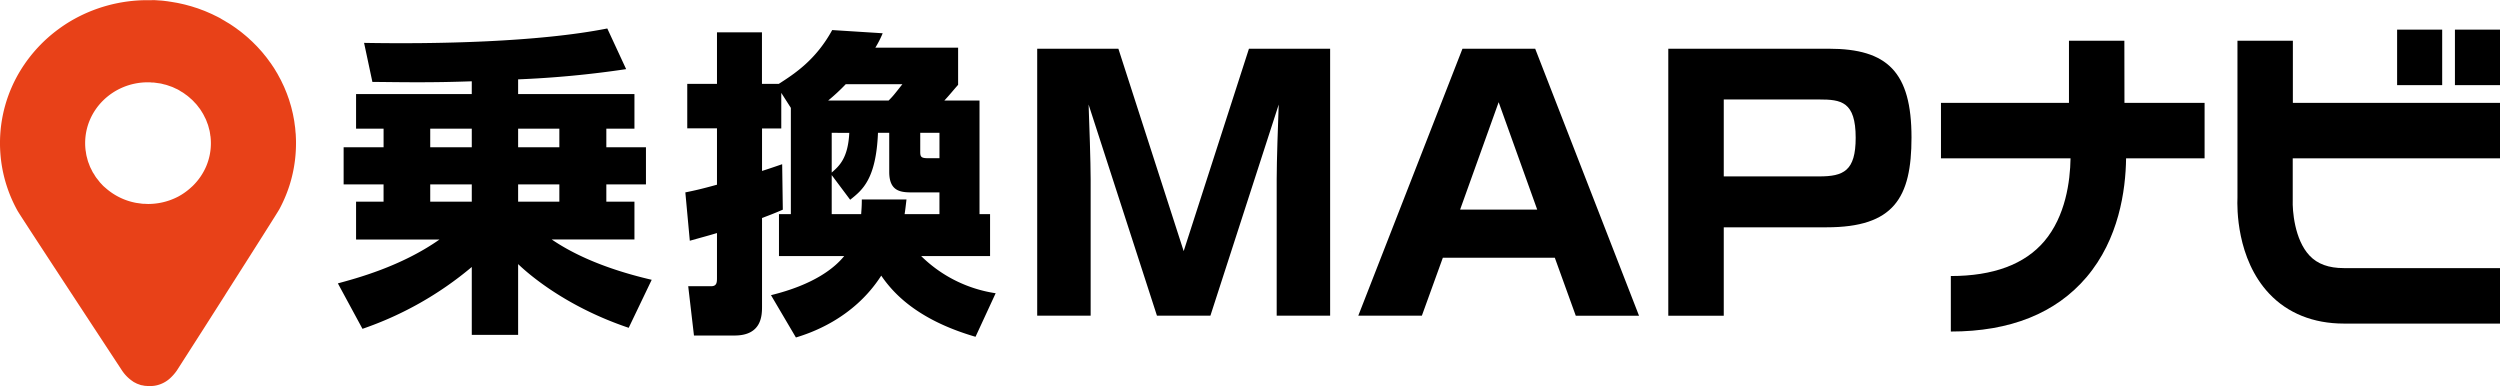
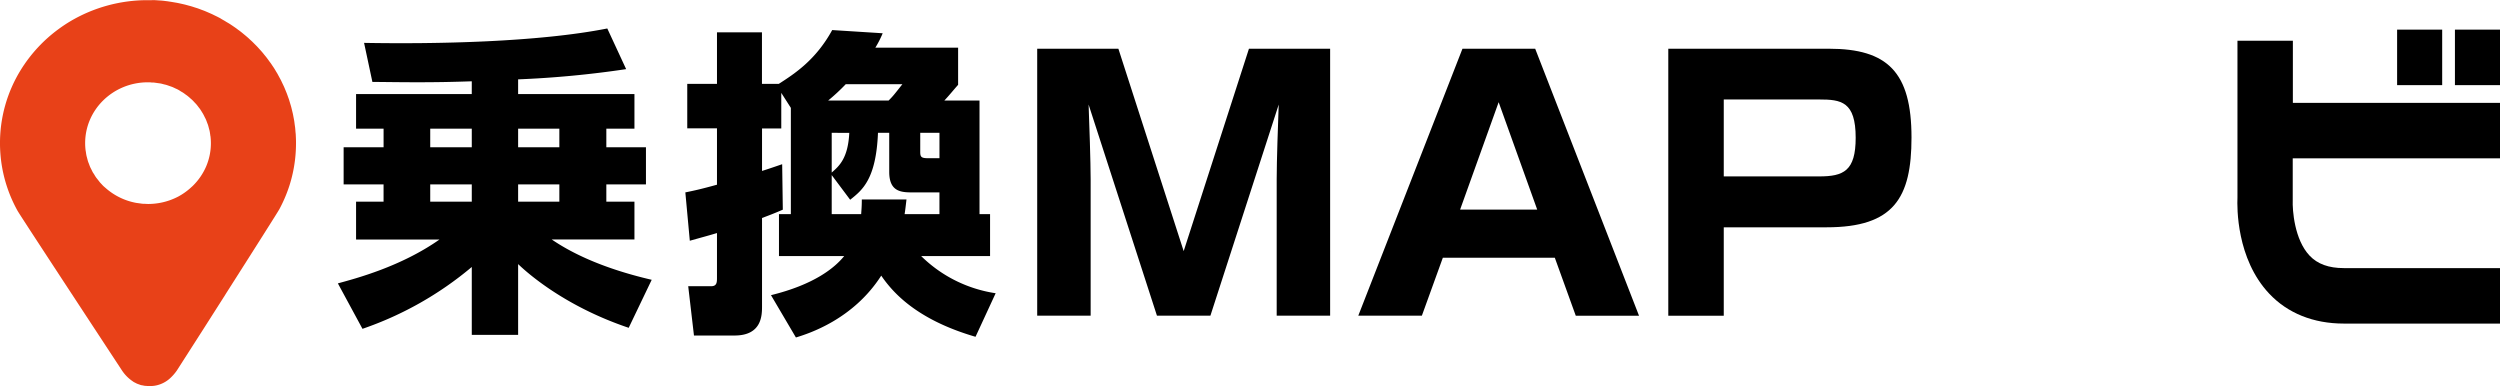
<svg xmlns="http://www.w3.org/2000/svg" id="design" viewBox="0 0 1334 206" width="1334" height="206">
  <defs>
    <style>.cls-1{fill:#e84118;}</style>
  </defs>
  <title>logo</title>
  <path d="M251.74,43.38c-9.89.34-17.9.51-29.16.51-10.91,0-18.08-.17-23.87-.17l-4.44-20.84c38,.68,92.6-.34,129.78-7.69l10.06,21.7a534.78,534.78,0,0,1-57.64,5.46v7.86h62.07V68.66h-15v9.91h21.14V98.39H323.54v9.22h15v20.16H294.38c9,6.15,25.23,15,53.37,21.53l-12.28,25.62c-35.64-12-55.59-30.75-59-34v37.75H251.74V142.46a182.5,182.5,0,0,1-58.32,33l-13.13-24.25c9.38-2.57,33.59-8.89,54.23-23.41H190V107.61h14.67V98.39H183.36V78.57h21.32V68.66H190V50.21h61.73ZM229.57,68.66v9.91h22.17V68.66Zm0,29.73v9.22h22.17V98.39Zm46.9-29.73v9.91h22V68.66Zm0,29.73v9.22h22V98.39Z" />
  <path d="M422,114.27V57.56l-5.11-8v19H406.62V91.21c2.73-.85,4.27-1.37,10.75-3.59l.34,24.26c-3.92,1.71-7,2.91-11.09,4.44v47c0,4.78,0,15.71-14.66,15.71H370.3l-3.07-26.31h12.28c3.07,0,3.07-2.22,3.07-4.61V124.35c-3.92,1.2-7.16,2.05-14.5,4.11l-2.38-25.8c4.94-1,8.18-1.71,16.88-4.1V68.49H366.72V44.74h15.86V17.24h24v27.5h9c8.53-5.46,19.78-12.81,28.48-28.7l26.94,1.71a54,54,0,0,1-3.92,7.69h44.17V45.26c-2.73,3.07-4.6,5.46-7.33,8.37h18.75v60.64h5.63v22.38H491.55a71.66,71.66,0,0,0,39.73,19.82l-10.74,23.24c-31.72-9.23-44.34-23.92-50.31-32.63-15,23.4-38.71,30.92-45.53,33L411.4,157.5c23-5.64,33.93-14.52,39.05-20.85H415.66V114.27Zm52.18-60.64c2.39-2.39,2.9-3.08,7.34-8.71H451.3a105.49,105.49,0,0,1-9.38,8.71Zm-14.66,60.64c.17-2.73.34-4.09.34-7.85H483.7c-.51,4.44-.68,5.8-1,7.85h18.59V102.66H486.43c-6,0-11.94-.69-11.94-10.93V70.88h-6c-1,24.77-8.36,30.58-14.84,35.71L443.8,93.43v20.84ZM443.8,70.88V92.07c3.92-3.42,8.7-7.52,9.38-21.19Zm47.24,0V81c0,2.74.51,3.42,4.26,3.42h6V70.88Z" />
  <path d="M645.87,168.45H617.35L580.88,55.79c.37,9.77,1.09,30.93,1.09,39.79v72.87H553.45V26h43.32l34.84,108L666.44,26h43.32V168.45H681.24V95.58c0-10,.72-29.48,1.08-39.79Z" />
  <path d="M829.65,137.53H769.9l-11.19,30.92H724.78L780.37,26h38.81l55.41,142.49H840.84Zm-50.54-25.68h41.15L799.68,54.53Z" />
  <path d="M975.93,26c31.23,0,44.05,12.48,44.05,47.37,0,32.19-9.39,47.92-45.31,47.92H919.8v47.2H890.2V26ZM919.8,53.08V94.13h50.9c13,0,19.49-2.89,19.49-20.62,0-19.34-7.76-20.43-19.49-20.43Z" />
-   <path d="M1133.56,21.73H1104V54.88H1035.7V84.49h69.14c-.2,12.37-2.67,30.85-14,44.24-10.47,12.32-27.25,18.56-49.88,18.56v29.62c31.69,0,56-9.75,72.39-29,17.28-20.33,20.9-46.33,21.13-63.44h41.89V54.88h-42.76Z" />
  <path d="M1223.48,21.73h-29.57v83.81c-.22,5-.6,32.5,16.91,51.12,9.86,10.48,23.62,16,39.8,16H1334V143.06h-83.38c-8,0-14-2.17-18.22-6.64-8.12-8.56-9.21-24.34-9-29.63V84.49H1334V54.88H1223.47Z" />
  <rect x="1309.95" y="15.81" width="24.05" height="29.62" />
  <rect x="1279.1" y="15.81" width="24.05" height="29.62" />
  <path class="cls-1" d="M70.85,203.48h0c.18.12.35.26.53.37s.55.28.83.42.65.36,1,.5.6.21.9.32.68.26,1,.36.65.13,1,.19.73.17,1.11.22.69,0,1,.07.81.07,1.24.07l.36,0,.36,0a17.86,17.86,0,0,0,2.23-.16,15.43,15.43,0,0,0,2.6-.63,15.85,15.85,0,0,0,6-3.61h0a24.56,24.56,0,0,0,3.35-3.88L108.91,175l1.14-1.79,9.73-15.27,1.25-2,8.7-13.67,3.54-5.57,5.42-8.54,1.94-3.06c.62-1,1.22-1.92,1.78-2.82,3.68-5.81,6.12-9.7,6.43-10.28l.13-.19h0a75.54,75.54,0,0,0,5.43-12.66,74.2,74.2,0,0,0,3-13.69,75.58,75.58,0,0,0,.55-9.57v0c0-1.3-.06-2.59-.13-3.88,0-.52-.09-1-.14-1.56-.06-.77-.11-1.54-.19-2.31-.07-.56-.16-1.12-.24-1.68-.09-.71-.17-1.43-.29-2.13s-.22-1.17-.33-1.75-.24-1.34-.39-2-.29-1.21-.44-1.82-.29-1.24-.46-1.86-.35-1.18-.53-1.77-.36-1.23-.55-1.84-.42-1.16-.62-1.74-.42-1.2-.65-1.79-.48-1.17-.72-1.76-.46-1.14-.71-1.7-.55-1.17-.83-1.75-.5-1.08-.76-1.61-.62-1.15-.93-1.73-.54-1-.83-1.55-.68-1.12-1-1.68-.59-1-.9-1.5-.73-1.09-1.09-1.63-.64-1-1-1.45-.77-1.05-1.16-1.58-.69-.94-1.05-1.4-.84-1-1.26-1.54-.72-.89-1.09-1.32-.9-1-1.34-1.49-.76-.85-1.16-1.27-.92-.93-1.39-1.4-.81-.83-1.23-1.23-1-.89-1.45-1.33-.86-.8-1.3-1.18-1-.85-1.52-1.27-.89-.75-1.35-1.11-1-.8-1.57-1.19-.94-.72-1.42-1.06-1.08-.74-1.61-1.11l-1.49-1c-.55-.35-1.11-.68-1.67-1s-1-.63-1.53-.93-1.14-.63-1.71-1-1.06-.59-1.61-.88-1.16-.57-1.74-.85-1.1-.56-1.66-.81-1.18-.52-1.78-.78l-1.72-.74c-.6-.24-1.2-.46-1.81-.68s-1.18-.46-1.77-.67-1.22-.4-1.84-.59-1.21-.41-1.83-.59-1.24-.34-1.87-.51-1.24-.35-1.87-.5-1.27-.29-1.9-.43-1.28-.29-1.92-.41-1.27-.22-1.91-.33-1.31-.23-2-.33S89.43.68,88.79.61s-1.34-.17-2-.24-1.3-.1-2-.14-1.36-.11-2-.14-1.32,0-2,0-1.55,0-2.34,0A80.65,80.65,0,0,0,37.58,11.32c-2.16,1.29-4.26,2.68-6.27,4.16A77.65,77.65,0,0,0,11.16,37.2,74.21,74.21,0,0,0,0,76.88c0,1.62.08,3.23.19,4.82a74.07,74.07,0,0,0,9.3,31h0l.13.19c1.6,2.84,55.61,85,55.61,85A21,21,0,0,0,70.85,203.48Zm-15.48-104c-.45-.43-.86-.89-1.28-1.34s-.61-.62-.9-1-.78-1-1.16-1.48-.54-.66-.78-1c-.37-.52-.69-1.07-1-1.61-.22-.35-.46-.69-.67-1-.31-.56-.59-1.15-.87-1.73-.18-.36-.39-.72-.55-1.09-.27-.59-.48-1.21-.7-1.81-.15-.39-.32-.77-.45-1.16-.21-.63-.36-1.29-.53-1.93-.1-.4-.23-.78-.31-1.17-.16-.7-.25-1.41-.35-2.12-.06-.37-.14-.73-.18-1.1a30.17,30.17,0,0,1-.2-3.31C45.29,58.66,60.22,44,78.75,43.92H79c.56,0,1.11,0,1.67.08s1.1,0,1.64.08,1.18.16,1.77.25,1,.13,1.55.22,1.17.28,1.76.43,1,.22,1.45.36,1.16.4,1.74.6.9.3,1.34.47,1.13.52,1.69.78c.41.19.84.37,1.24.57.56.3,1.1.63,1.64,1,.37.22.76.43,1.13.66.54.35,1.05.74,1.56,1.12.34.24.7.47,1,.74.51.4,1,.83,1.46,1.26.31.27.63.53.93.81.47.45.9.94,1.35,1.42.27.29.56.57.83.87.42.5.81,1,1.21,1.56.24.31.5.61.73.93.38.54.73,1.12,1.08,1.69.2.33.42.64.61,1,.34.59.62,1.2.92,1.81.17.34.36.67.51,1,.28.62.5,1.27.74,1.91.13.36.29.7.41,1.07.22.66.38,1.35.55,2,.09.36.21.71.29,1.07.17.74.27,1.51.38,2.28,0,.31.12.61.15.93a32.86,32.86,0,0,1,.2,3.31A31.46,31.46,0,0,1,110,88.81a32.56,32.56,0,0,1-7.13,10.37c-.34.34-.72.64-1.09,1h0a33.9,33.9,0,0,1-6.6,4.67A34.41,34.41,0,0,1,86,108.13a35.07,35.07,0,0,1-6.76.71H79c-.57,0-1.12-.06-1.67-.08s-1.1,0-1.64-.08-1.17-.17-1.75-.25-1.06-.13-1.57-.23a33.93,33.93,0,0,1-16-7.87C56,100,55.69,99.76,55.37,99.45Z" />
</svg>